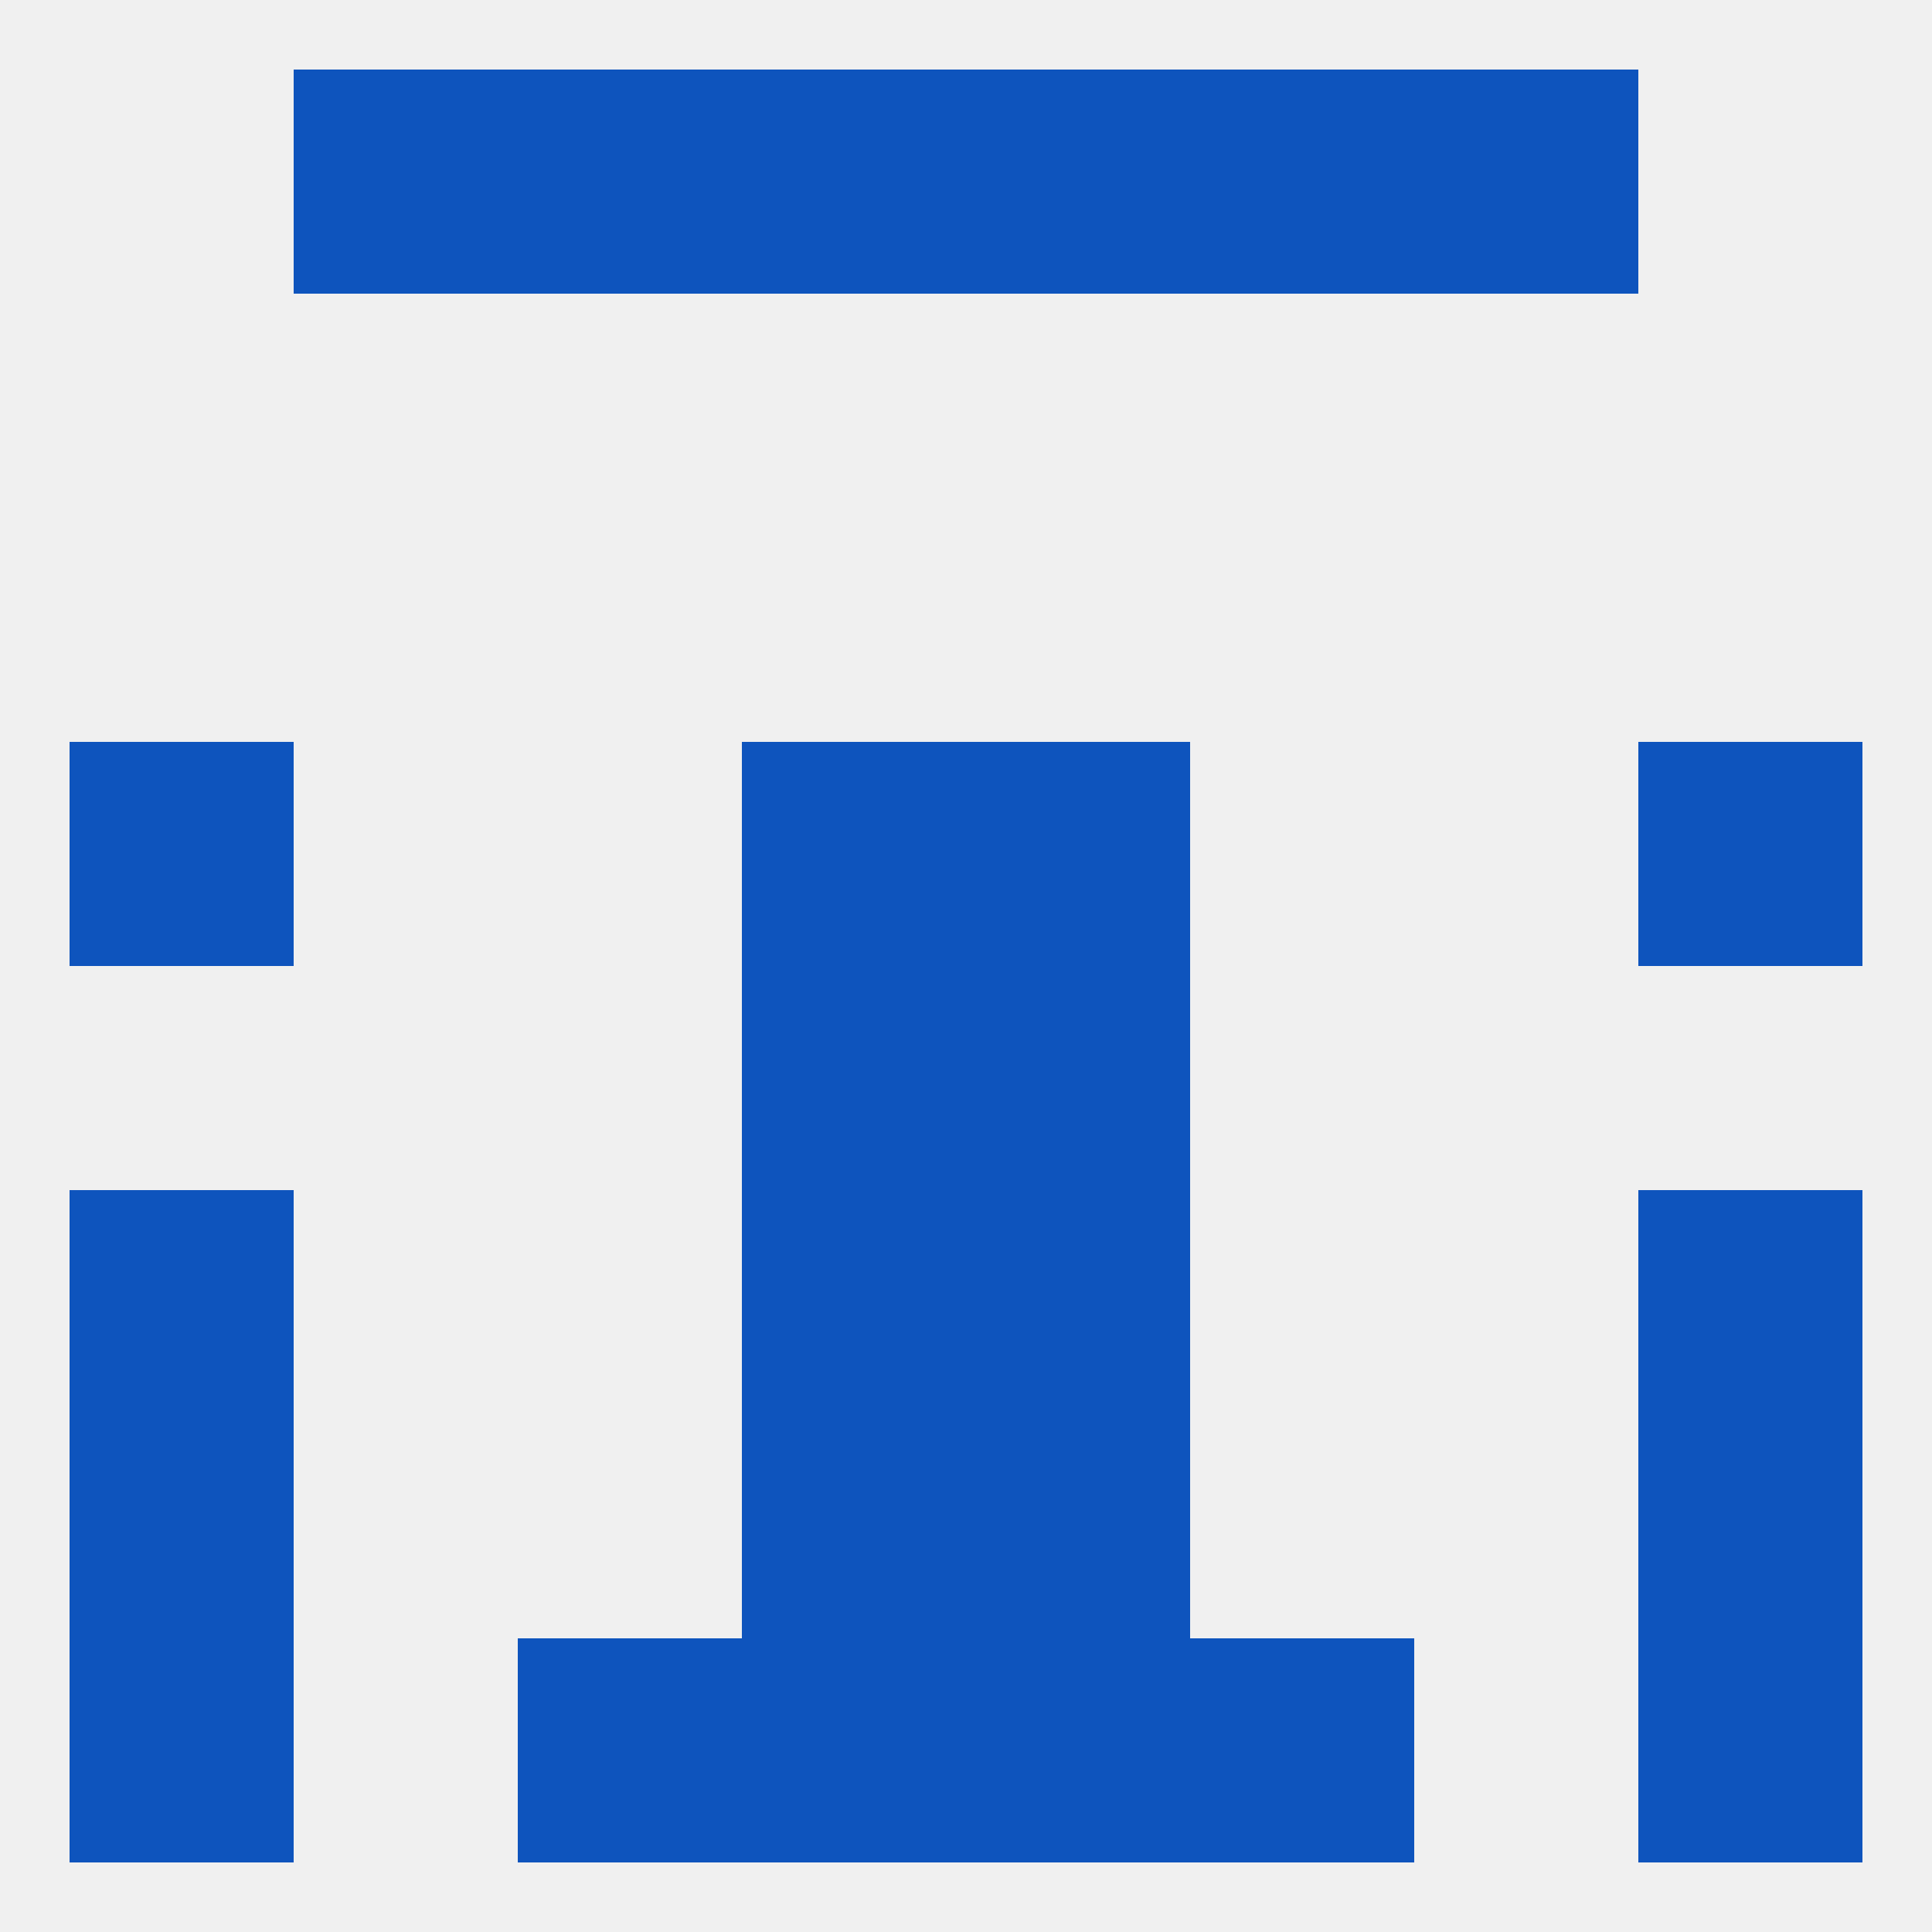
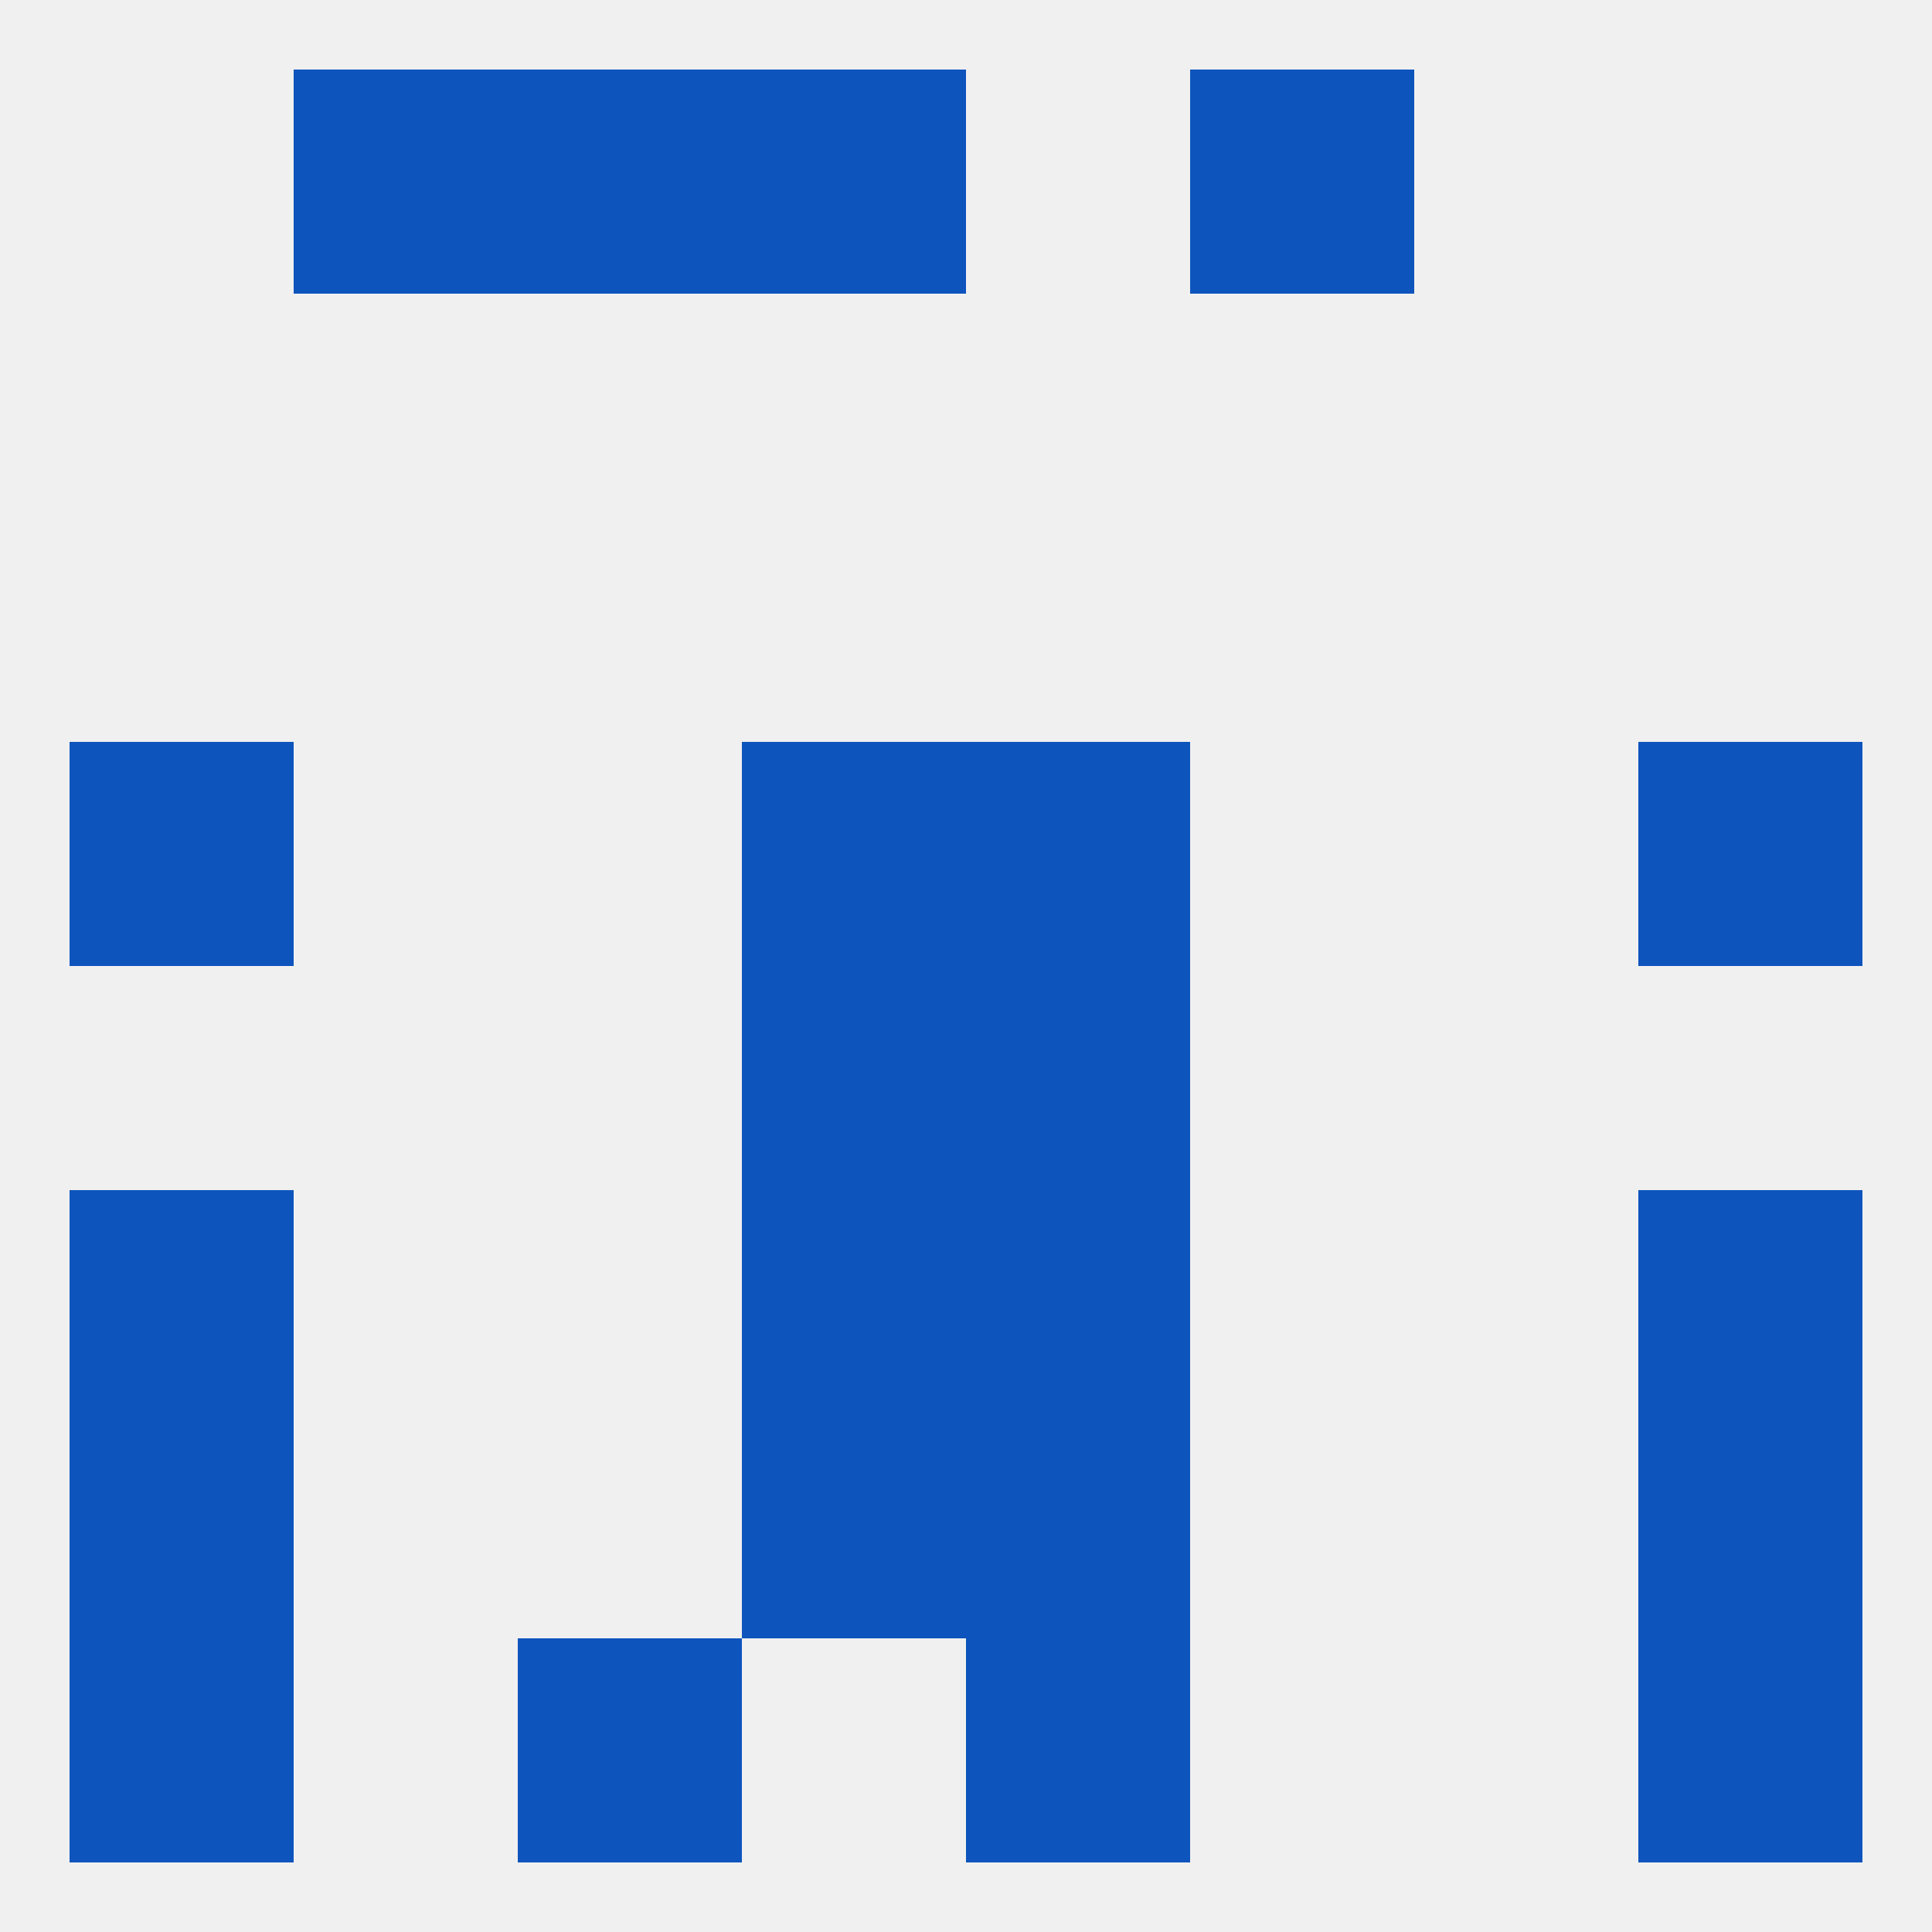
<svg xmlns="http://www.w3.org/2000/svg" version="1.1" baseprofile="full" width="250" height="250" viewBox="0 0 250 250">
  <rect width="100%" height="100%" fill="rgba(240,240,240,255)" />
  <rect x="9" y="183" width="29" height="29" fill="rgba(14,84,189,255)" />
  <rect x="212" y="183" width="29" height="29" fill="rgba(14,84,189,255)" />
  <rect x="96" y="183" width="29" height="29" fill="rgba(14,84,189,255)" />
  <rect x="125" y="183" width="29" height="29" fill="rgba(14,84,189,255)" />
-   <rect x="96" y="212" width="29" height="29" fill="rgba(14,84,189,255)" />
  <rect x="125" y="212" width="29" height="29" fill="rgba(14,84,189,255)" />
  <rect x="67" y="212" width="29" height="29" fill="rgba(14,84,189,255)" />
-   <rect x="154" y="212" width="29" height="29" fill="rgba(14,84,189,255)" />
  <rect x="9" y="212" width="29" height="29" fill="rgba(14,84,189,255)" />
  <rect x="212" y="212" width="29" height="29" fill="rgba(14,84,189,255)" />
  <rect x="96" y="9" width="29" height="29" fill="rgba(14,84,189,255)" />
-   <rect x="125" y="9" width="29" height="29" fill="rgba(14,84,189,255)" />
  <rect x="67" y="9" width="29" height="29" fill="rgba(14,84,189,255)" />
  <rect x="154" y="9" width="29" height="29" fill="rgba(14,84,189,255)" />
  <rect x="38" y="9" width="29" height="29" fill="rgba(14,84,189,255)" />
-   <rect x="183" y="9" width="29" height="29" fill="rgba(14,84,189,255)" />
  <rect x="212" y="96" width="29" height="29" fill="rgba(14,84,189,255)" />
  <rect x="96" y="96" width="29" height="29" fill="rgba(14,84,189,255)" />
  <rect x="125" y="96" width="29" height="29" fill="rgba(14,84,189,255)" />
  <rect x="9" y="96" width="29" height="29" fill="rgba(14,84,189,255)" />
  <rect x="96" y="125" width="29" height="29" fill="rgba(14,84,189,255)" />
  <rect x="125" y="125" width="29" height="29" fill="rgba(14,84,189,255)" />
  <rect x="96" y="154" width="29" height="29" fill="rgba(14,84,189,255)" />
  <rect x="125" y="154" width="29" height="29" fill="rgba(14,84,189,255)" />
  <rect x="9" y="154" width="29" height="29" fill="rgba(14,84,189,255)" />
  <rect x="212" y="154" width="29" height="29" fill="rgba(14,84,189,255)" />
</svg>